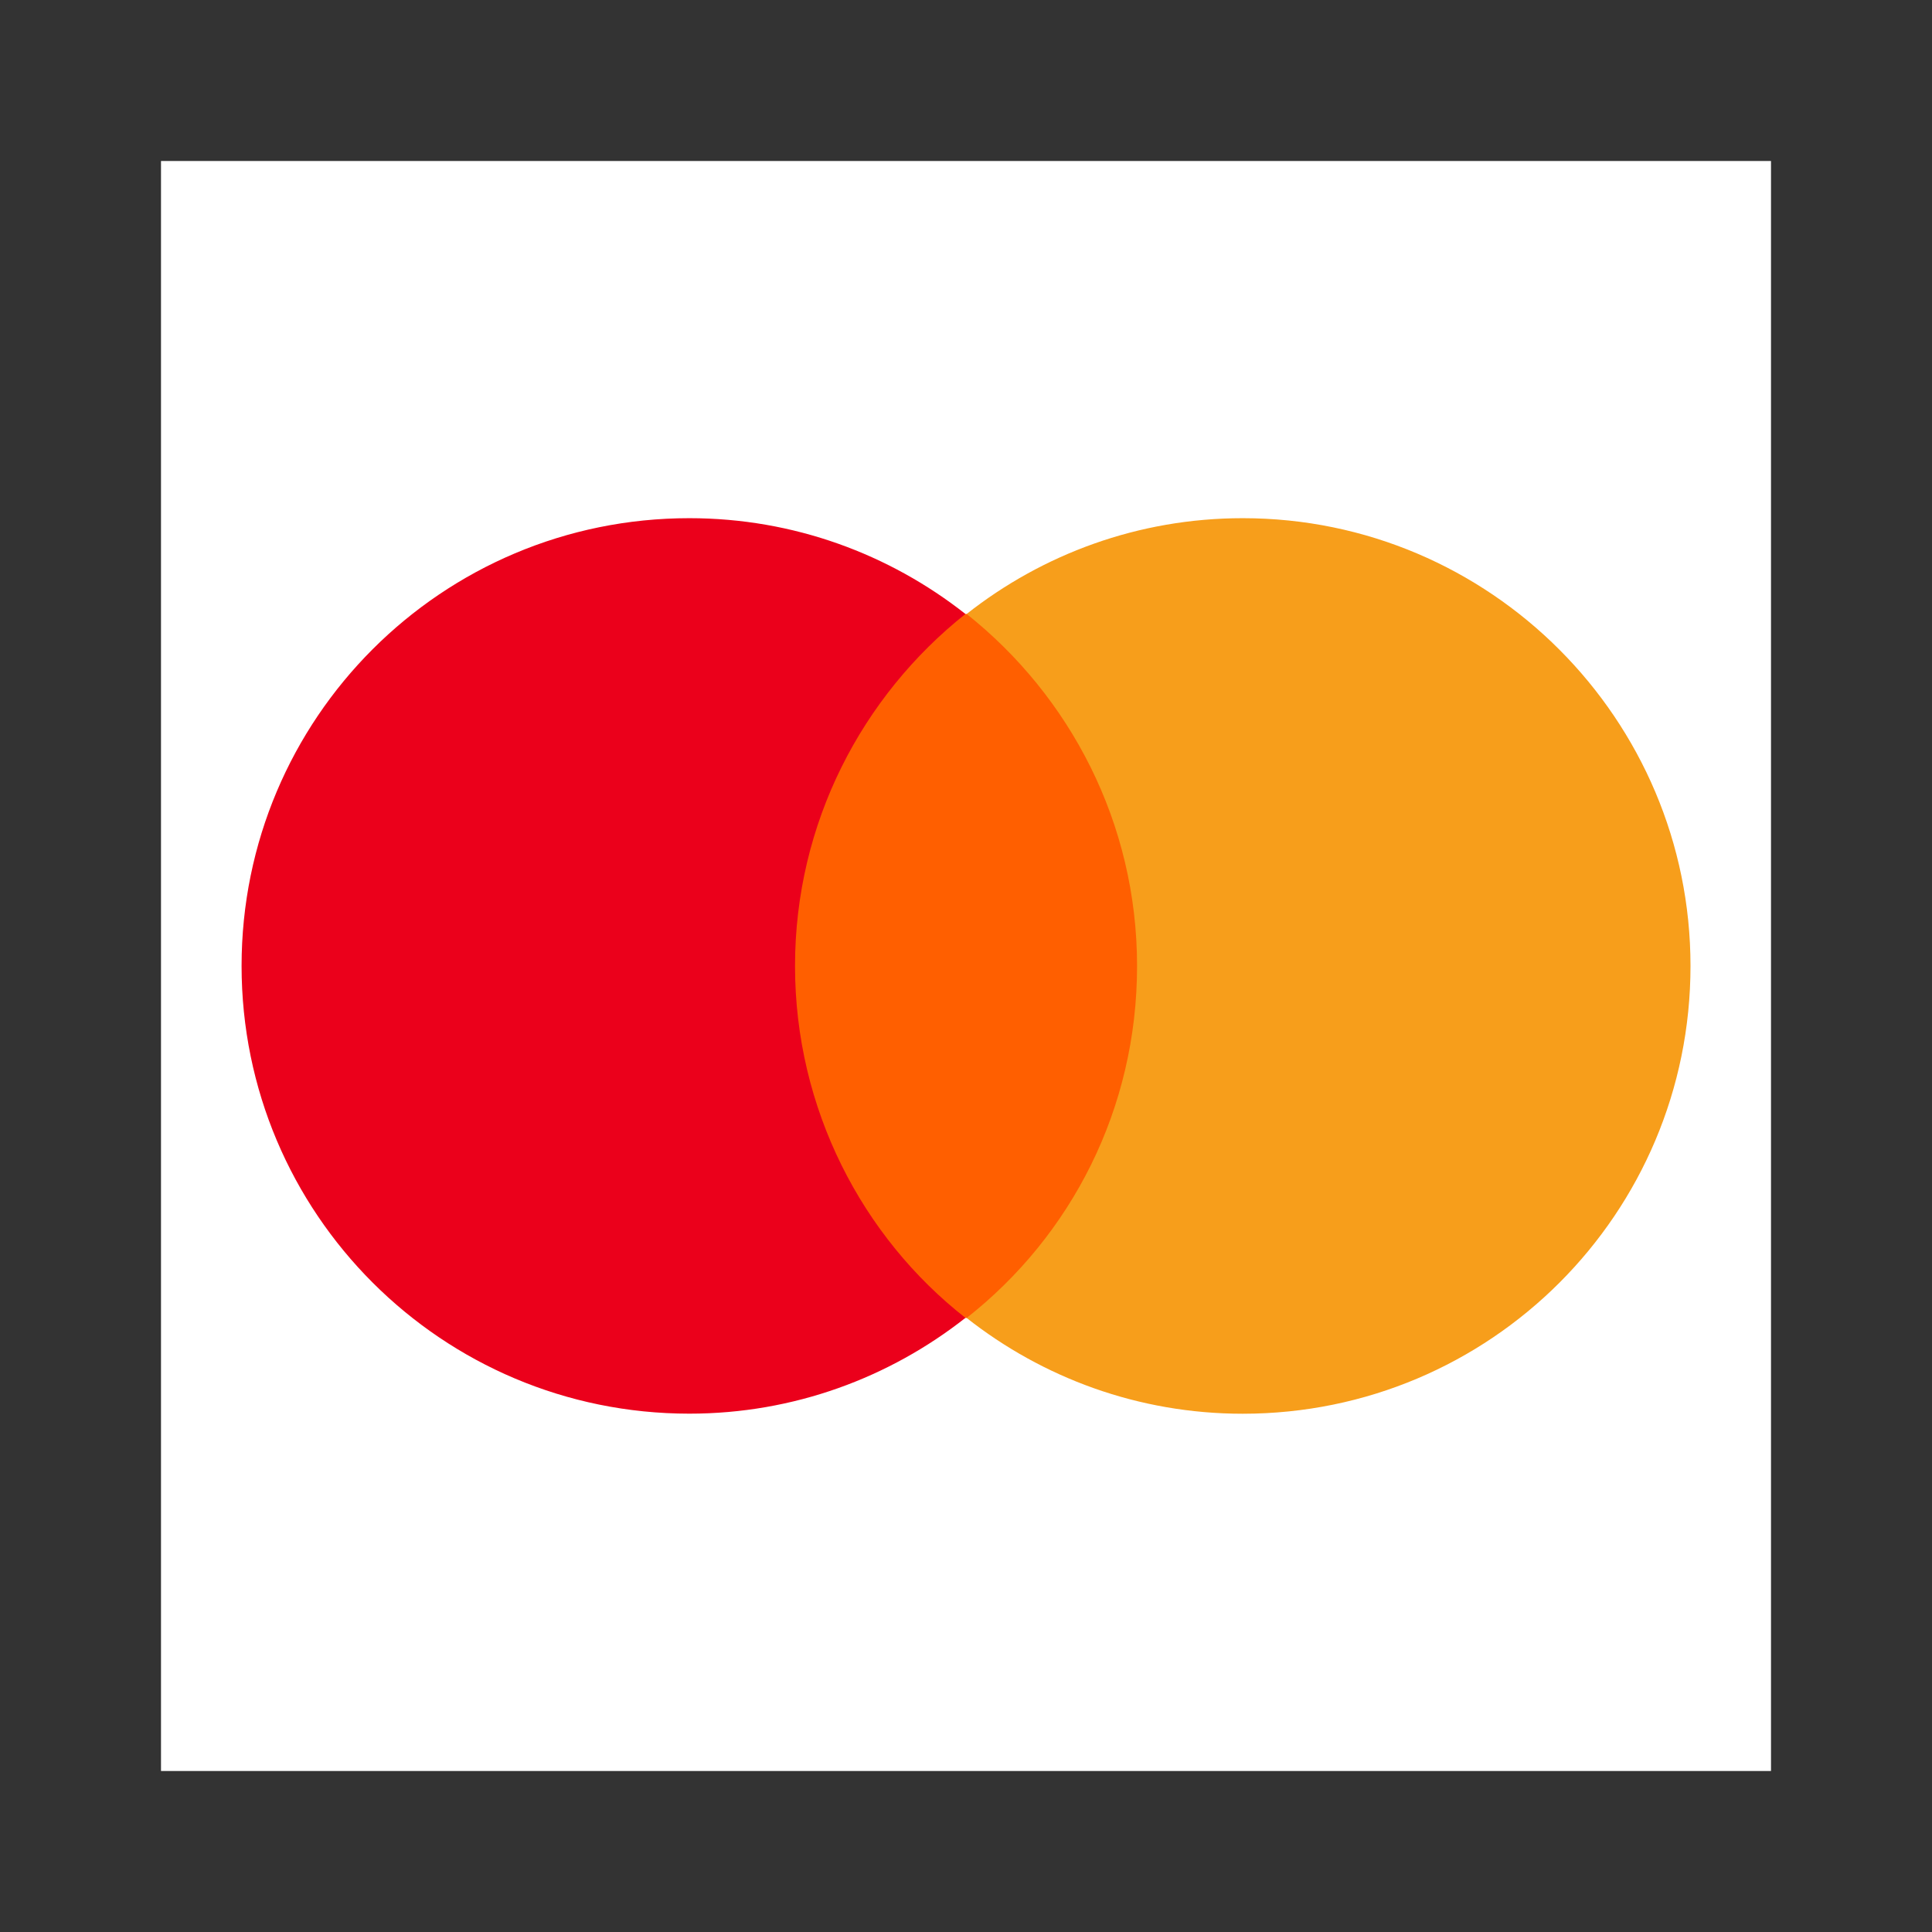
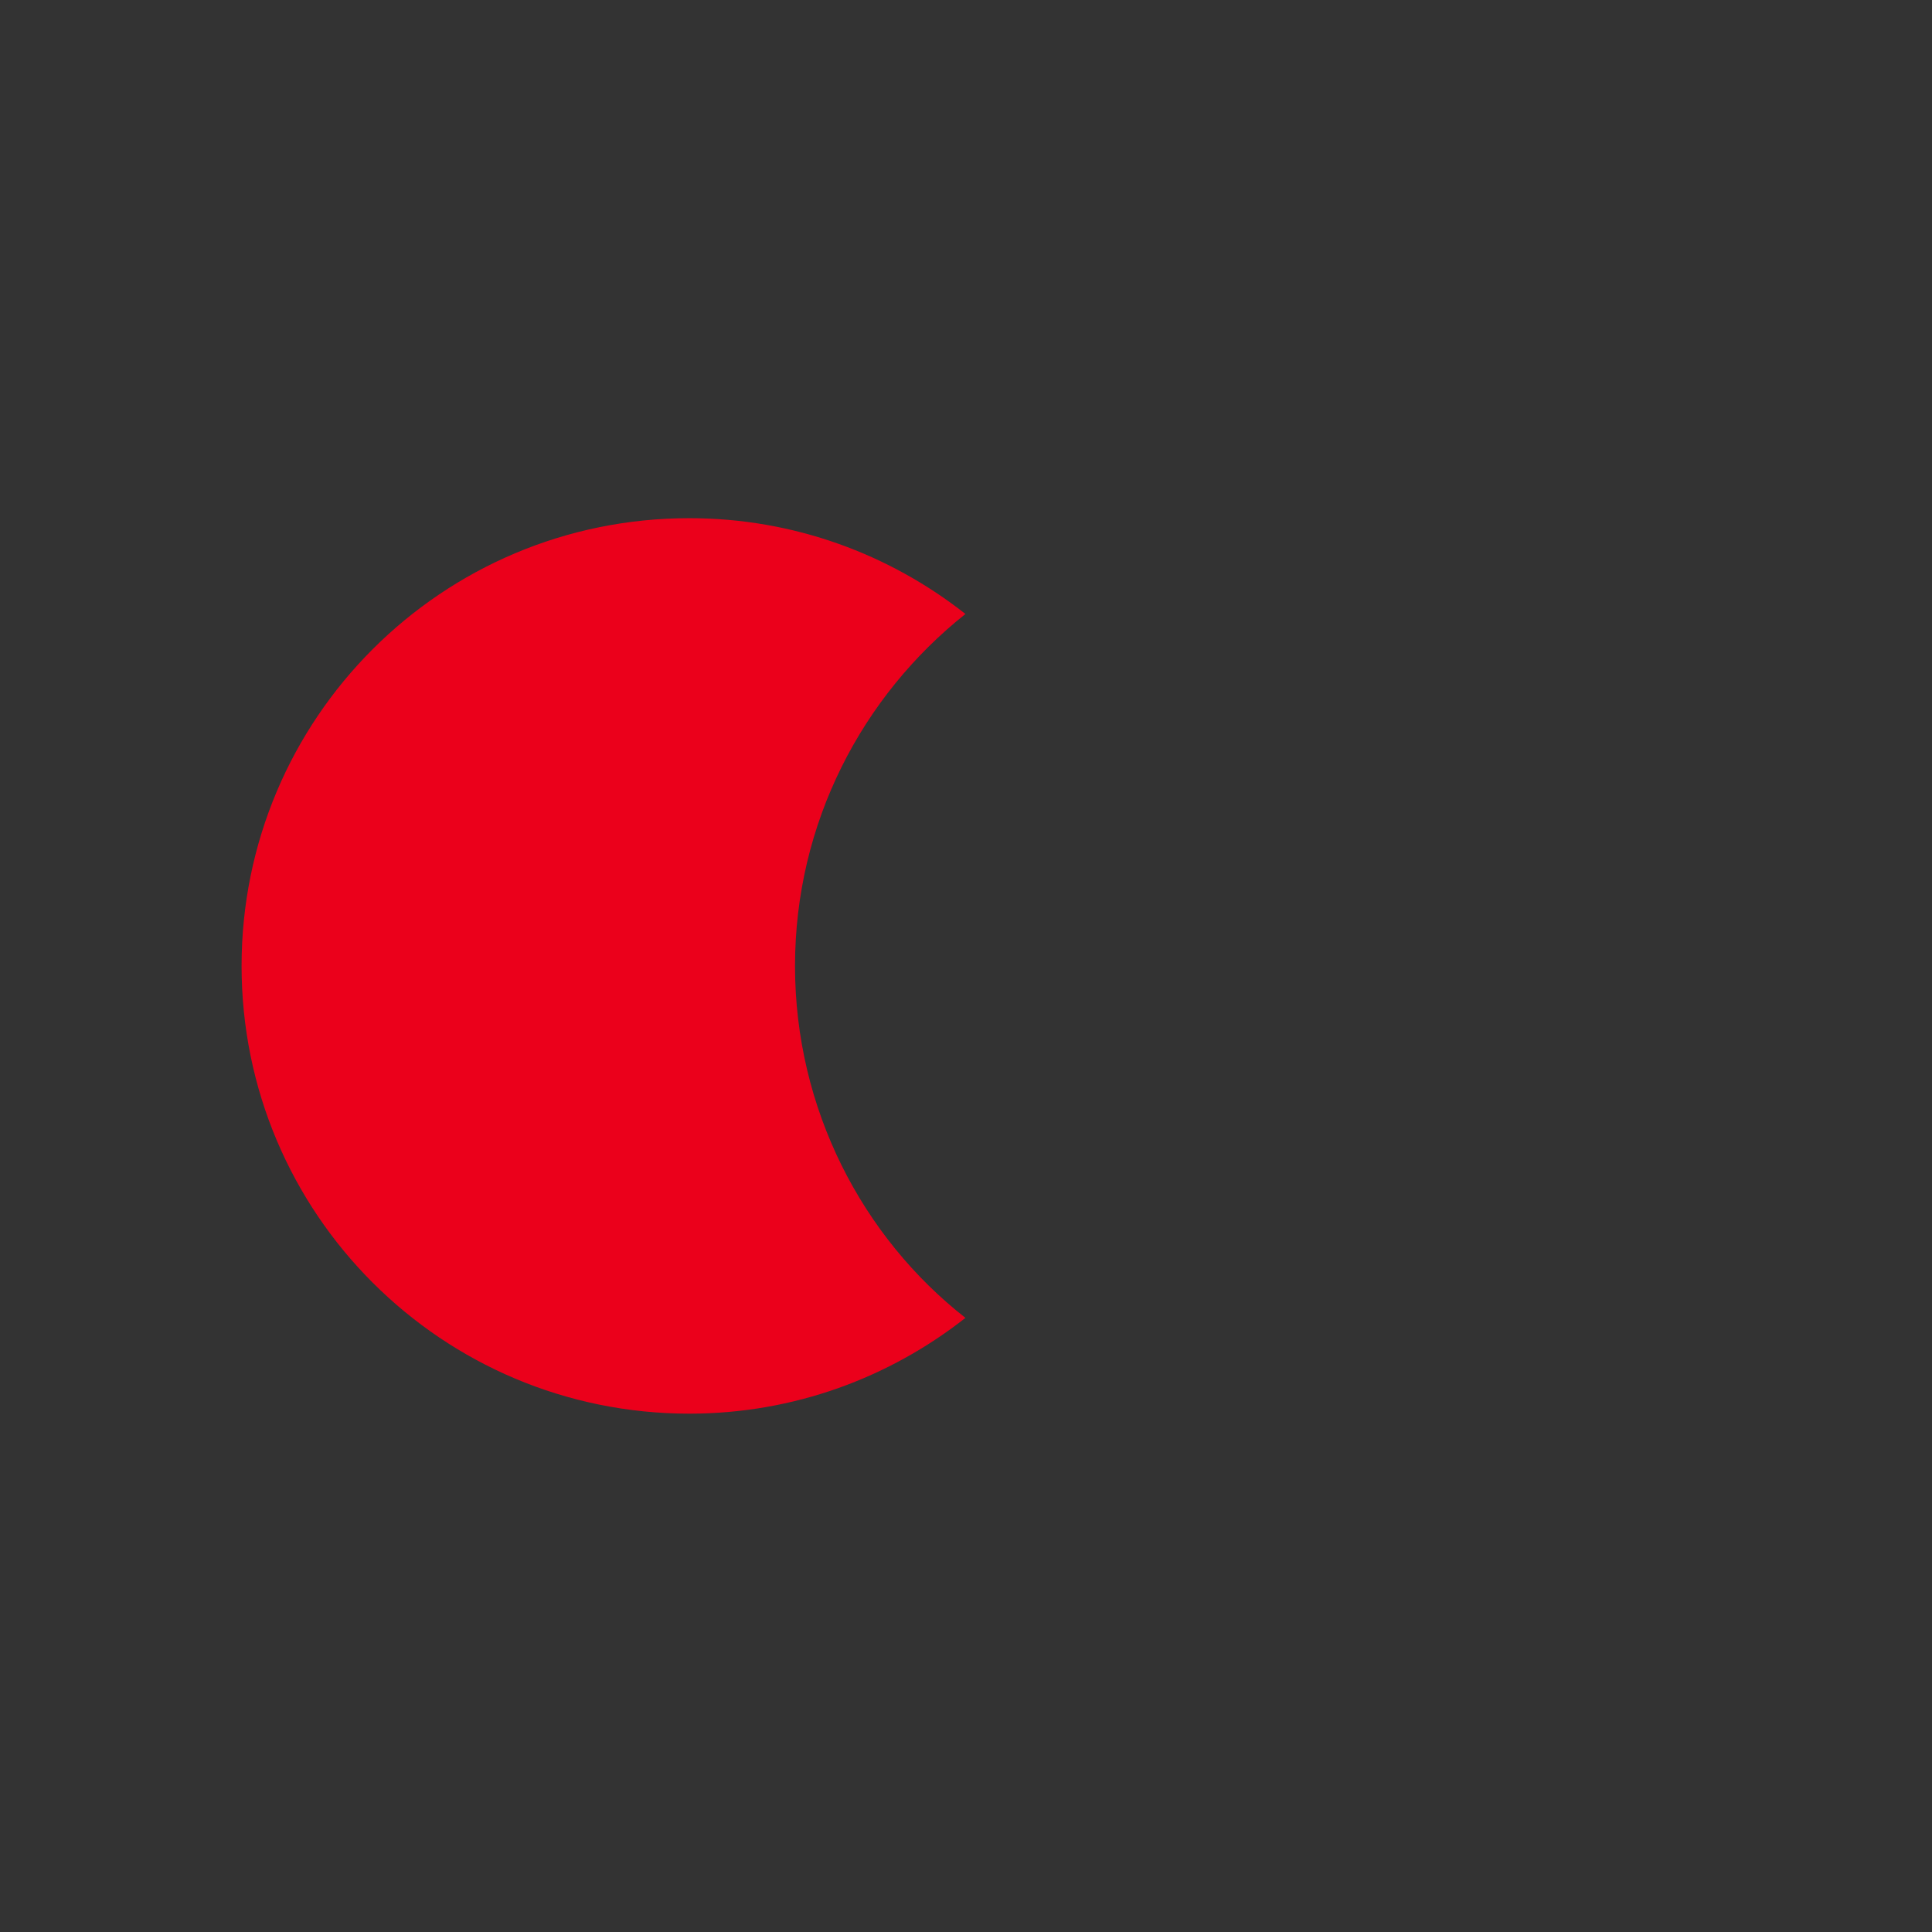
<svg xmlns="http://www.w3.org/2000/svg" version="1.1" viewBox="0 0 24 24">
  <rect x="0" y="0" width="24" height="24" fill="#333333" stroke="none" />
-   <path d="m2 2h20v20h-20z" fill="#fff" fill-opacity="1" fill-rule="evenodd" opacity="1" style="paint-order:stroke fill markers" />
-   <rect class="st1" x="9.567" y="7.627" width="4.867" height="8.745" fill="#ff5f00" stroke-width="8.584" />
  <path id="XMLID_330_" class="st2" d="m9.876 12c0-1.777 0.834-3.353 2.117-4.373-0.942-0.742-2.132-1.19-3.43-1.19-3.075 0-5.562 2.488-5.562 5.562 0 3.075 2.488 5.562 5.562 5.562 1.298 0 2.487-0.448 3.43-1.19-1.282-1.004-2.117-2.596-2.117-4.372z" fill="#eb001b" stroke-width="8.584" />
-   <path class="st3" d="m21 12c0 3.075-2.487 5.562-5.562 5.562-1.298 0-2.488-0.448-3.43-1.19 1.298-1.02 2.117-2.596 2.117-4.372 0-1.777-0.834-3.353-2.117-4.373 0.942-0.742 2.132-1.19 3.43-1.19 3.075 0 5.562 2.503 5.562 5.562z" fill="#f79e1b" stroke-width="8.584" />
</svg>